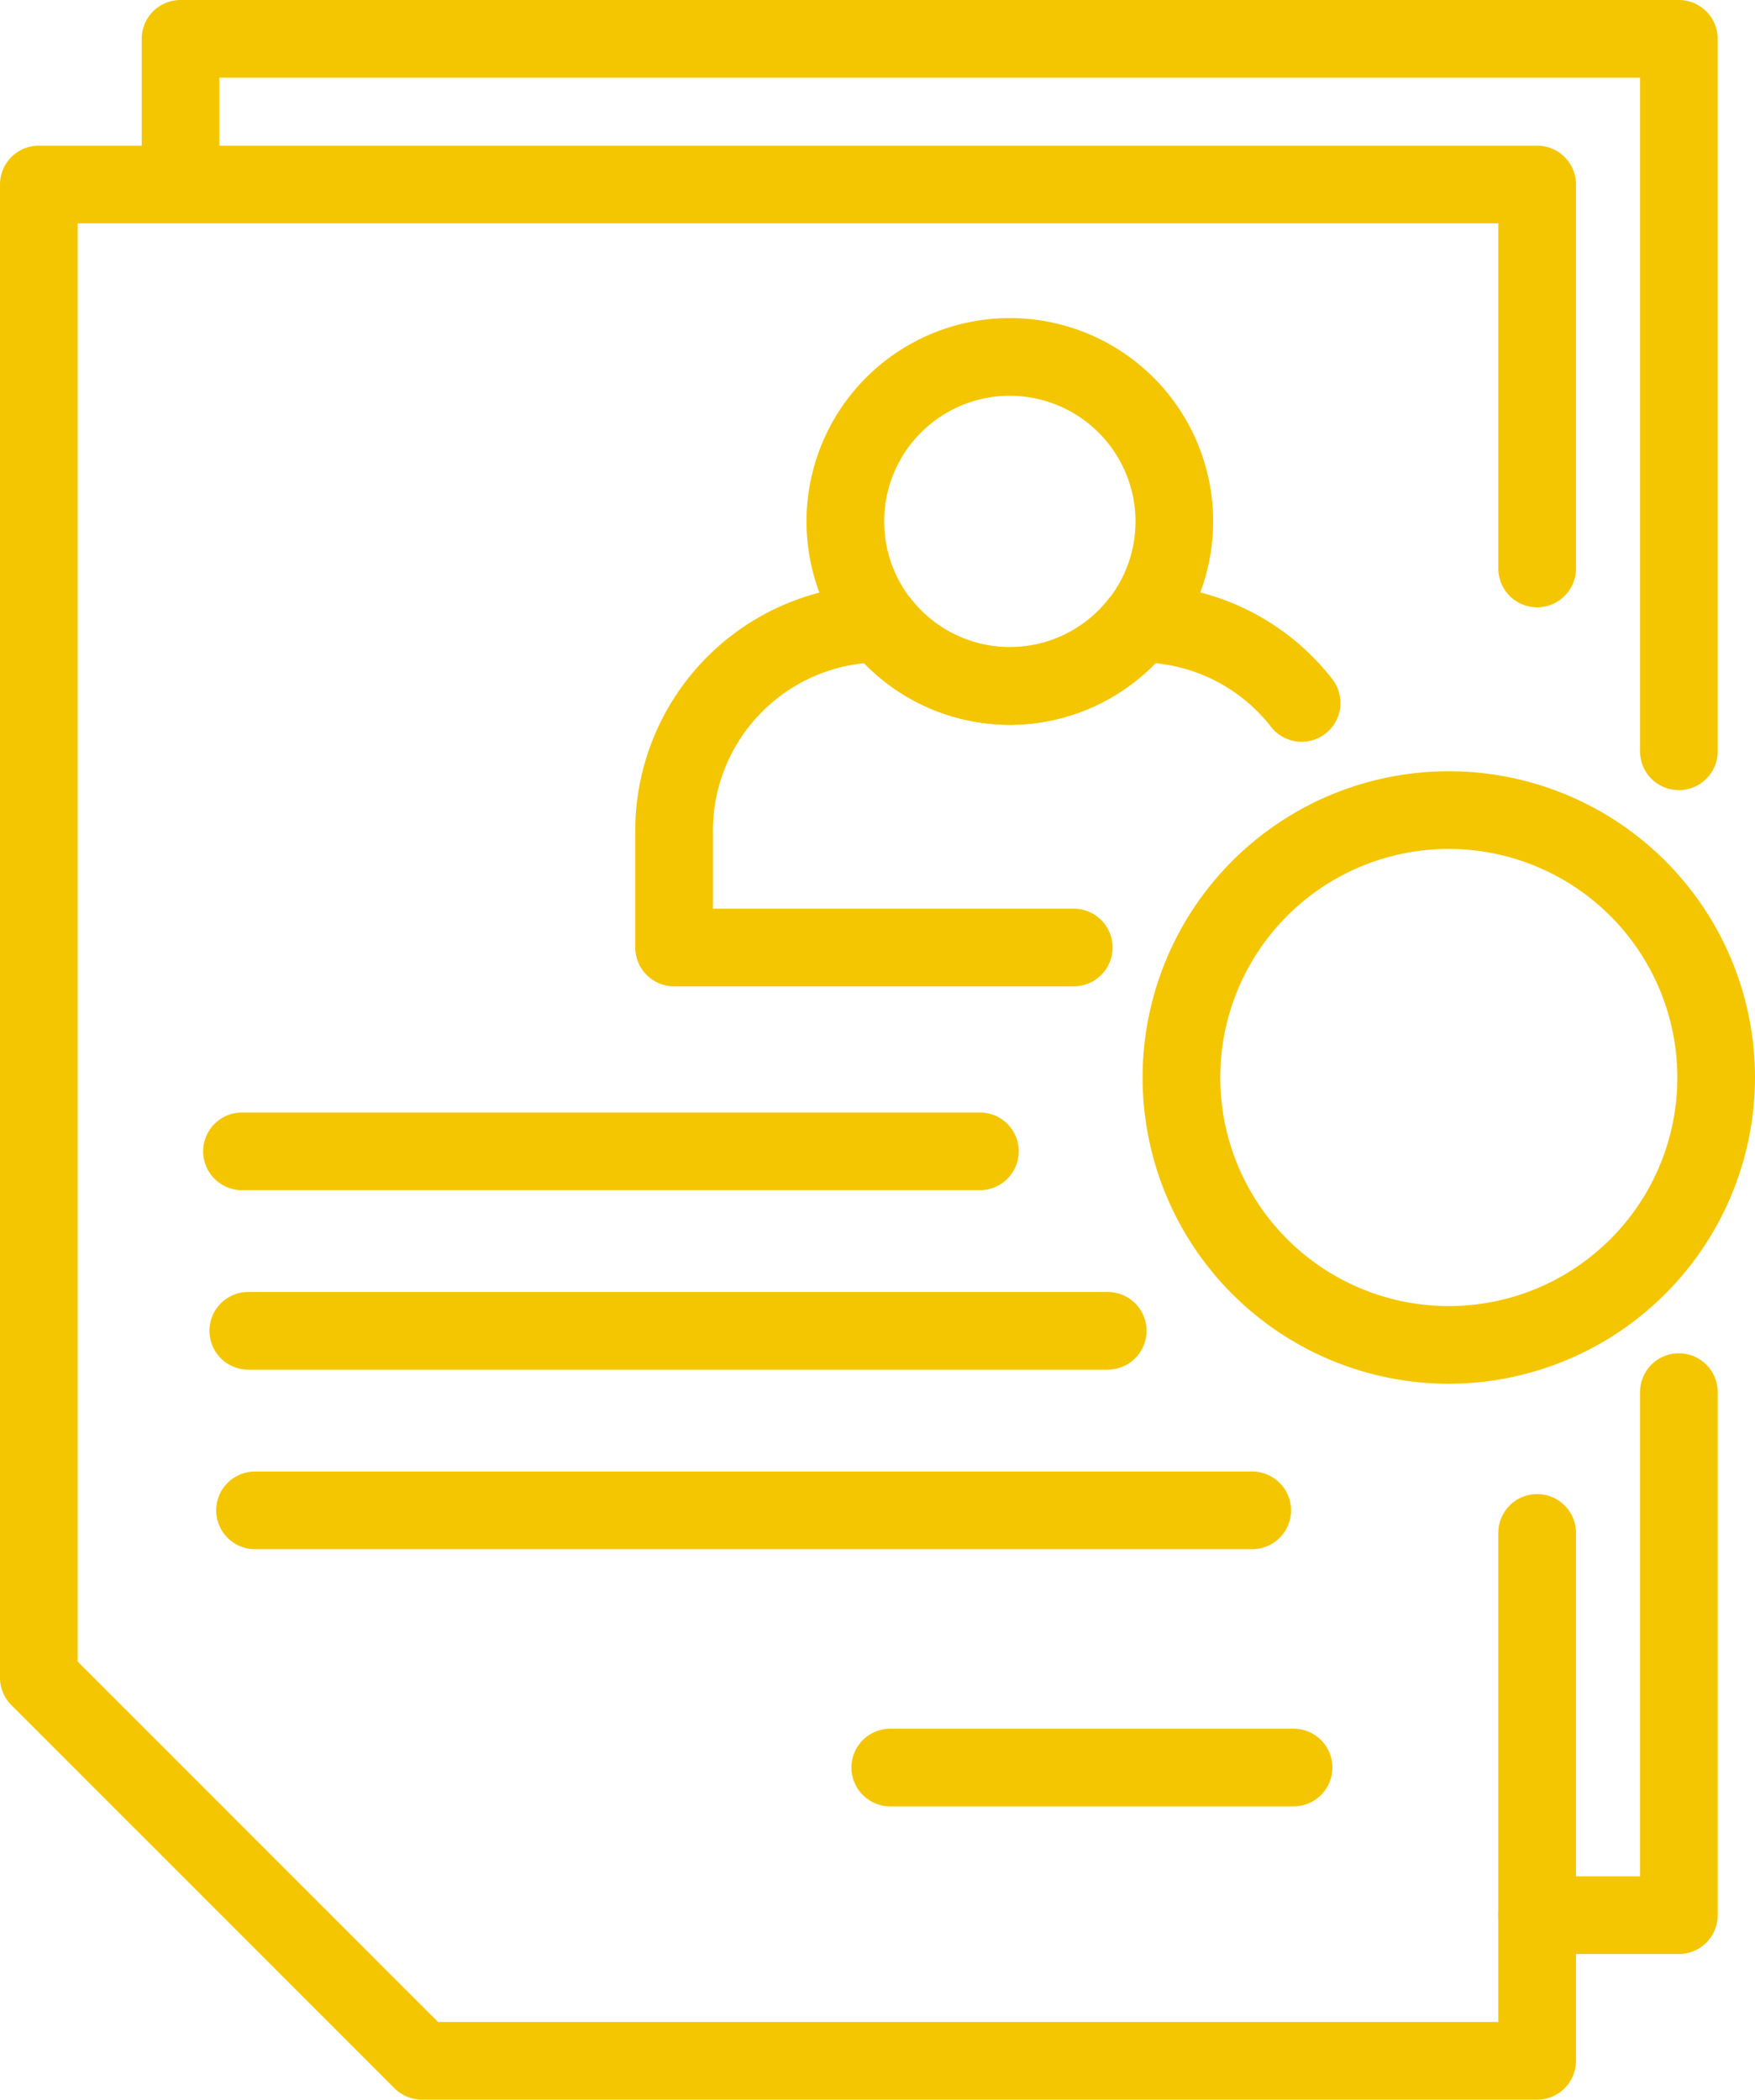
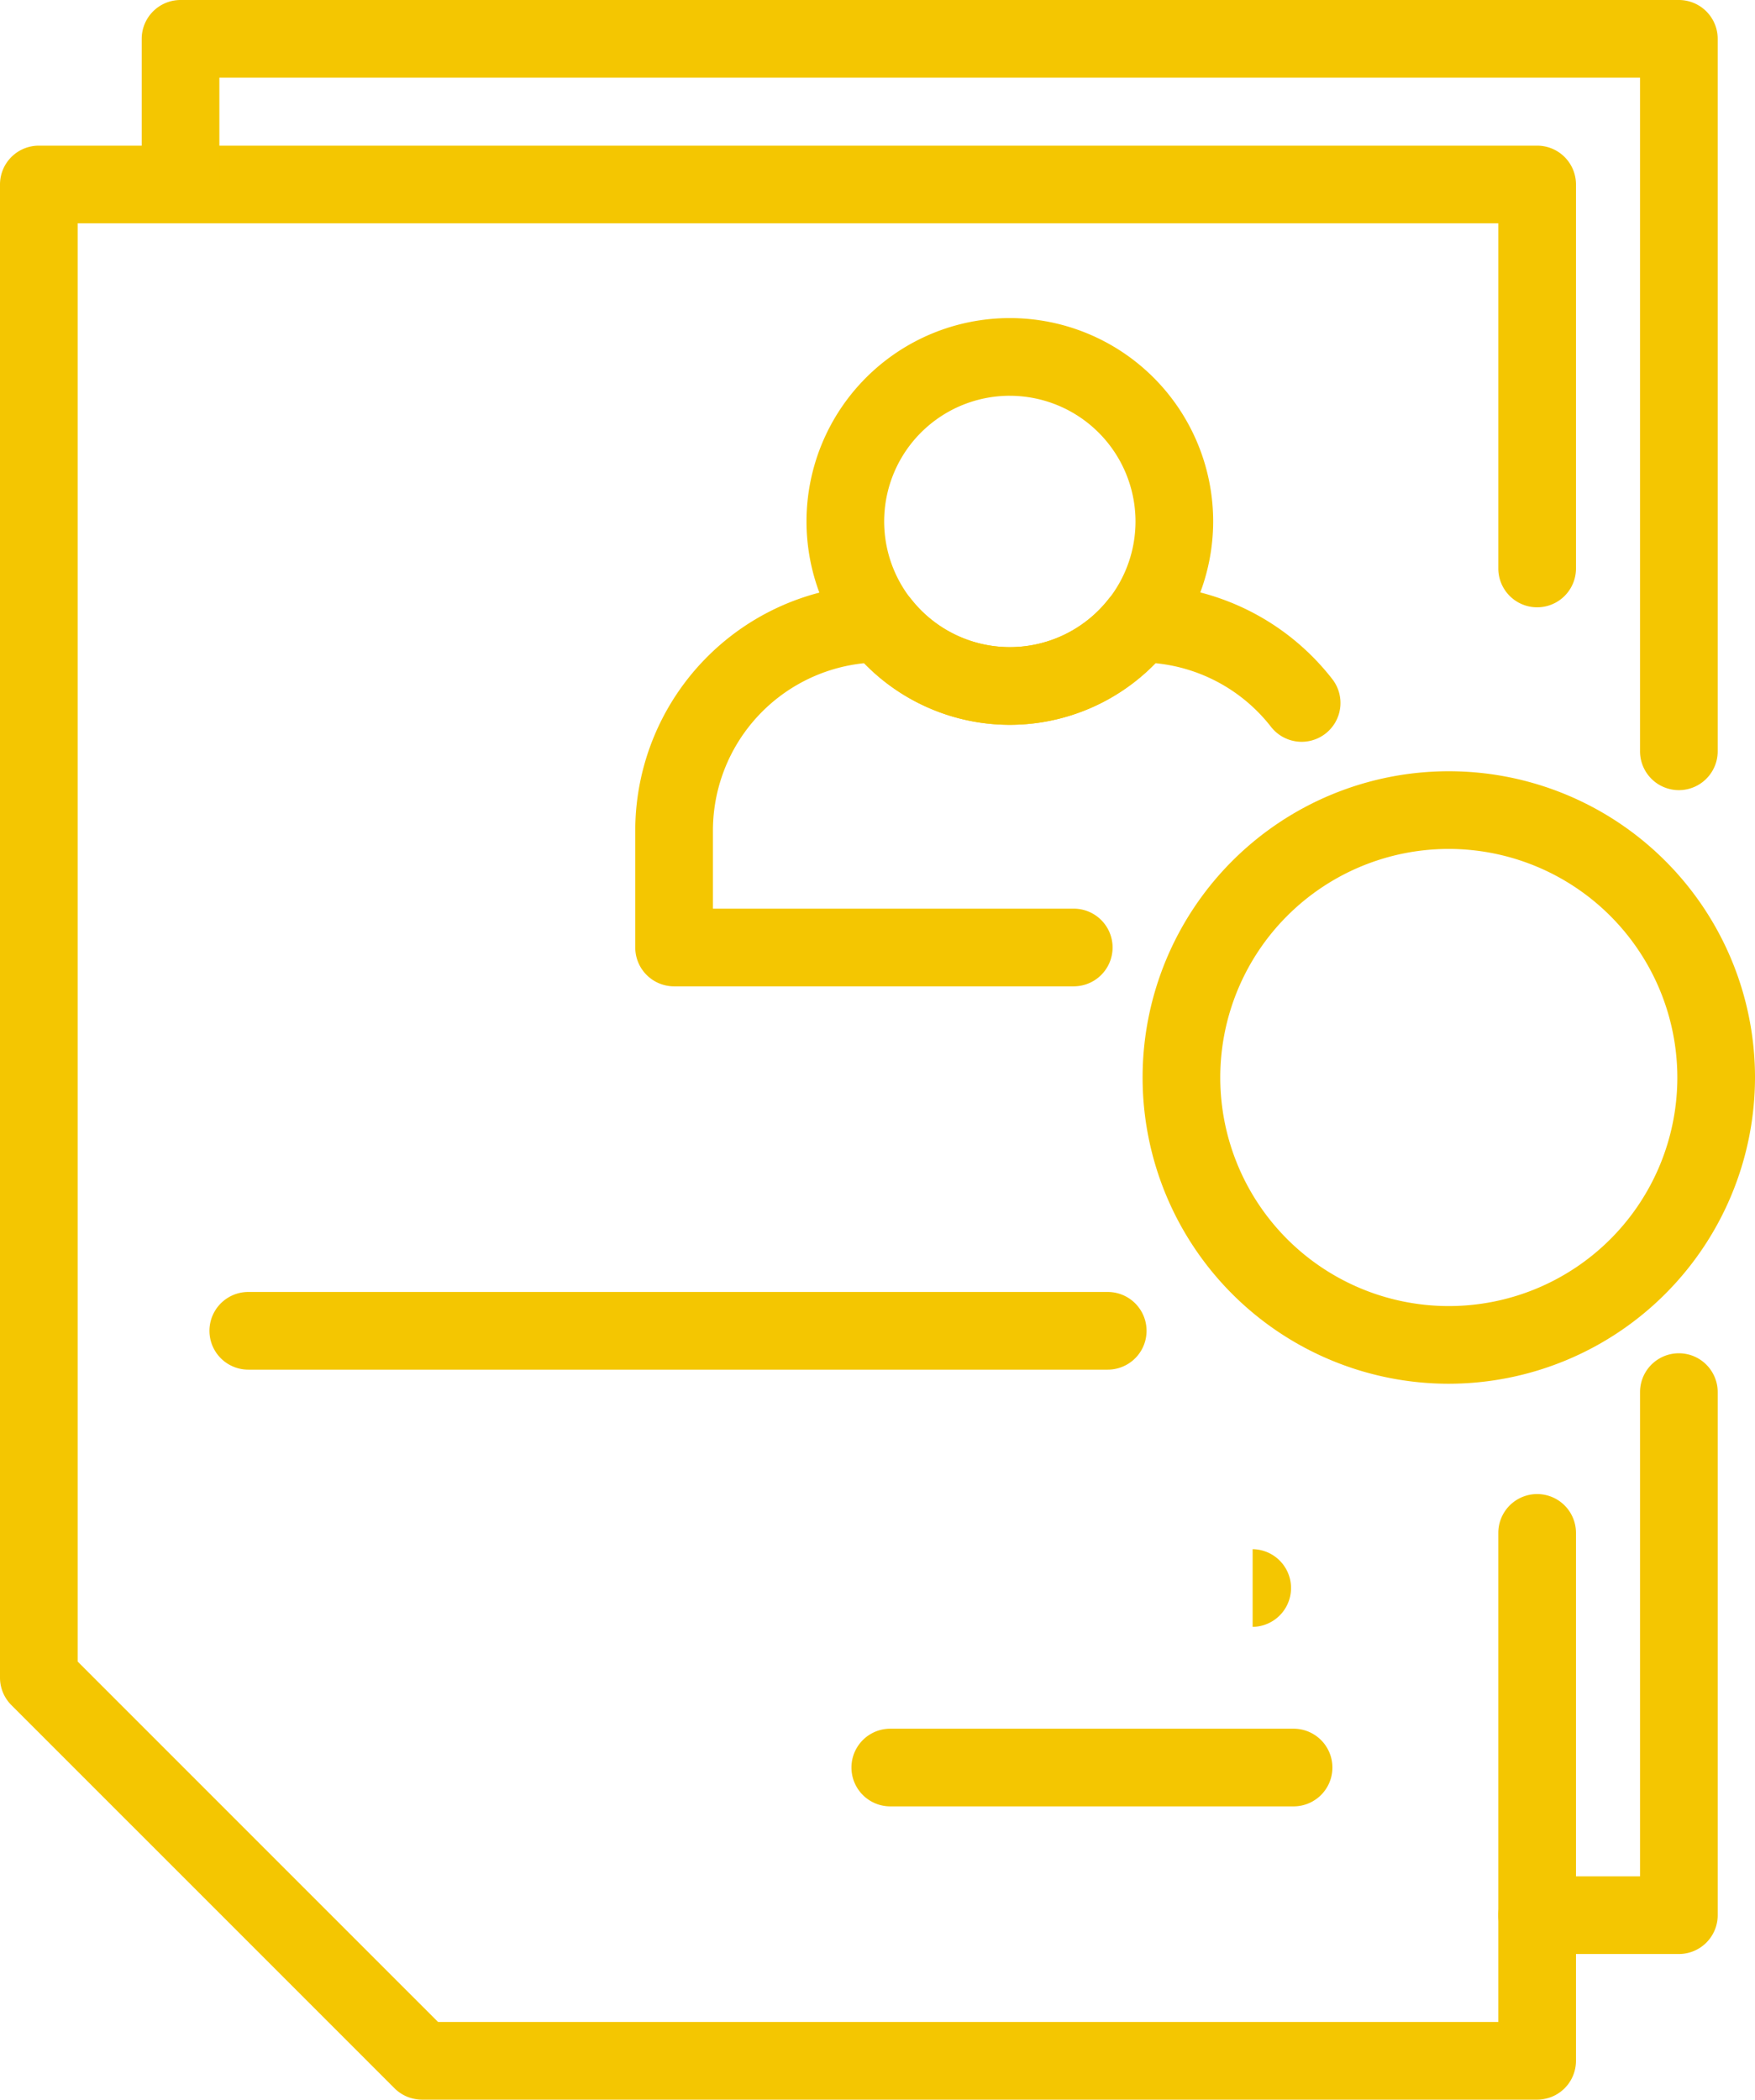
<svg xmlns="http://www.w3.org/2000/svg" width="380" height="454.557" viewBox="0 0 380 454.557">
  <defs>
    <clipPath id="clip-path">
      <rect id="Rectangle_383" data-name="Rectangle 383" width="380" height="454.557" fill="#f4c601" />
    </clipPath>
  </defs>
  <g id="Groupe_393" data-name="Groupe 393" clip-path="url(#clip-path)">
    <path id="Tracé_2470" data-name="Tracé 2470" d="M272.71,178.23A44.025,44.025,0,1,1,316.736,134.2,44.074,44.074,0,0,1,272.71,178.23m0-71.234A27.209,27.209,0,1,0,299.921,134.2,27.24,27.24,0,0,0,272.71,107" transform="translate(-54.057 -21.317)" fill="#f4c601" />
    <path id="Tracé_2471" data-name="Tracé 2471" d="M275.072,252.718H188.536a8.406,8.406,0,0,1-8.407-8.408V218.967a53.264,53.264,0,0,1,53.206-53.2,8.406,8.406,0,0,1,6.587,3.183,27.141,27.141,0,0,0,42.622,0,8.407,8.407,0,0,1,6.588-3.183,52.918,52.918,0,0,1,41.853,20.351,8.409,8.409,0,1,1-13.224,10.39,36.173,36.173,0,0,0-24.991-13.748,43.948,43.948,0,0,1-63.072,0,36.438,36.438,0,0,0-32.753,36.207V235.9h78.128a8.407,8.407,0,1,1,0,16.815" transform="translate(-42.579 -39.183)" fill="#f4c601" />
-     <path id="Tracé_2472" data-name="Tracé 2472" d="M225.793,332.213H66.016a8.408,8.408,0,0,1,0-16.816H225.793a8.408,8.408,0,0,1,0,16.816" transform="translate(-13.618 -74.553)" fill="#f4c601" />
    <path id="Tracé_2473" data-name="Tracé 2473" d="M253.89,383.1H67.8a8.408,8.408,0,1,1,0-16.816H253.89a8.408,8.408,0,0,1,0,16.816" transform="translate(-14.04 -86.583)" fill="#f4c601" />
-     <path id="Tracé_2474" data-name="Tracé 2474" d="M285.687,434H69.592a8.408,8.408,0,0,1,0-16.815H285.687a8.408,8.408,0,0,1,0,16.815" transform="translate(-14.463 -98.614)" fill="#f4c601" />
+     <path id="Tracé_2474" data-name="Tracé 2474" d="M285.687,434H69.592H285.687a8.408,8.408,0,0,1,0,16.815" transform="translate(-14.463 -98.614)" fill="#f4c601" />
    <path id="Tracé_2475" data-name="Tracé 2475" d="M337.16,506.912H249.836a8.408,8.408,0,1,1,0-16.816H337.16a8.408,8.408,0,0,1,0,16.816" transform="translate(-57.069 -115.848)" fill="#f4c601" />
    <path id="Tracé_2476" data-name="Tracé 2476" d="M332.83,464.317H91.367a8.4,8.4,0,0,1-5.944-2.463L2.463,378.9A8.406,8.406,0,0,1,0,372.953V49.7a8.407,8.407,0,0,1,8.407-8.408H332.83a8.407,8.407,0,0,1,8.408,8.408v83.129a8.407,8.407,0,1,1-16.815,0V58.1H16.816V369.471L94.848,447.5H324.422V341.62a8.407,8.407,0,1,1,16.815,0v114.29a8.406,8.406,0,0,1-8.408,8.407" transform="translate(0 -9.76)" fill="#f4c601" />
    <path id="Tracé_2477" data-name="Tracé 2477" d="M373.015,171.059a8.406,8.406,0,0,1-8.408-8.408V16.816H57V39.935a8.408,8.408,0,0,1-16.816,0V8.407A8.407,8.407,0,0,1,48.6,0H373.015a8.407,8.407,0,0,1,8.407,8.407V162.651a8.406,8.406,0,0,1-8.407,8.408" transform="translate(-9.5 0)" fill="#f4c601" />
    <path id="Tracé_2478" data-name="Tracé 2478" d="M463.939,513.717H433.25a8.407,8.407,0,1,1,0-16.815h22.282V392.069a8.407,8.407,0,1,1,16.815,0V505.31a8.406,8.406,0,0,1-8.407,8.407" transform="translate(-100.424 -90.689)" fill="#f4c601" />
    <path id="Tracé_2479" data-name="Tracé 2479" d="M390.284,351.253a66.3,66.3,0,1,1,66.3-66.3,66.375,66.375,0,0,1-66.3,66.3m0-115.783a49.484,49.484,0,1,0,49.484,49.484,49.542,49.542,0,0,0-49.484-49.484" transform="translate(-76.583 -51.685)" fill="#f4c601" />
  </g>
</svg>